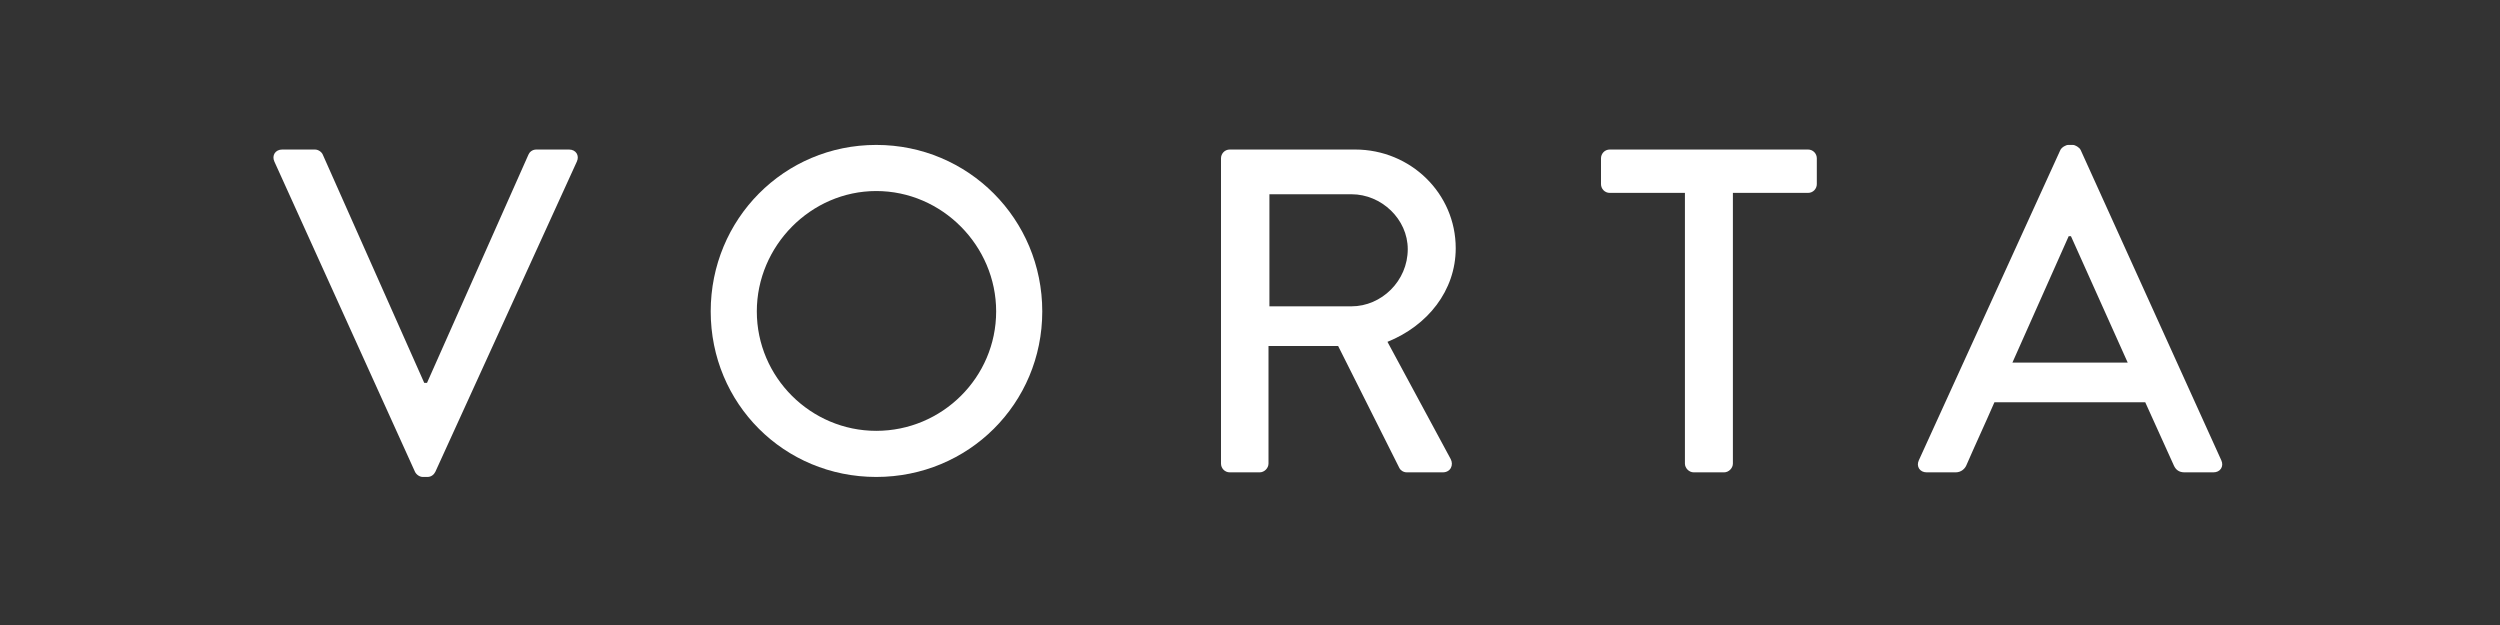
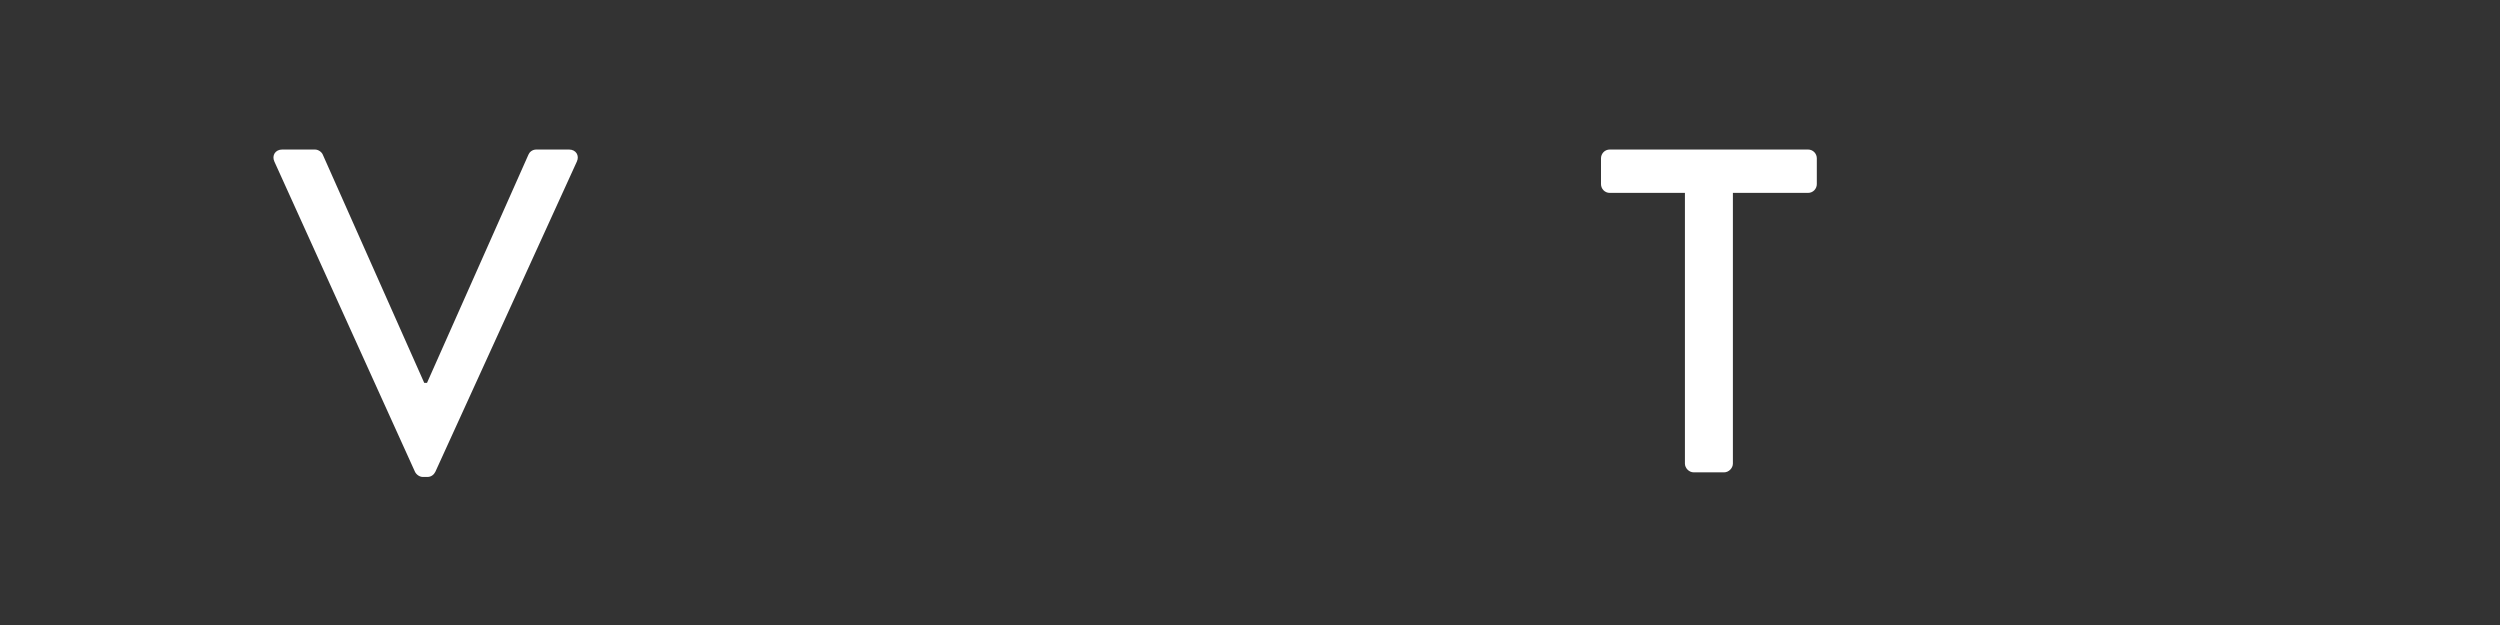
<svg xmlns="http://www.w3.org/2000/svg" width="128" height="32" viewBox="0 0 128 32" fill="none">
  <rect x="0" y="0" width="128" height="32" fill="#333333" stroke="none" />
-   <path d="M98.644 24.184H100.132C100.415 24.184 100.604 23.995 100.675 23.83C101.147 22.744 101.643 21.681 102.115 20.595H109.836L111.3 23.83C111.394 24.042 111.559 24.184 111.843 24.184H113.33C113.684 24.184 113.873 23.877 113.732 23.57L106.53 7.68C106.459 7.538 106.247 7.42 106.129 7.42H105.893C105.775 7.42 105.562 7.538 105.491 7.68L98.243 23.57C98.101 23.877 98.29 24.184 98.644 24.184ZM103.036 18.564L105.916 12.095H106.034L108.938 18.564H103.036Z" fill="white" />
  <path d="M86.268 23.735C86.268 23.971 86.48 24.184 86.716 24.184H88.275C88.511 24.184 88.724 23.971 88.724 23.735V9.876H92.572C92.832 9.876 93.021 9.663 93.021 9.427V8.105C93.021 7.869 92.832 7.656 92.572 7.656H82.419C82.16 7.656 81.971 7.869 81.971 8.105V9.427C81.971 9.663 82.16 9.876 82.419 9.876H86.268V23.735Z" fill="white" />
-   <path d="M62.515 23.735C62.515 23.971 62.703 24.184 62.963 24.184H64.498C64.734 24.184 64.947 23.971 64.947 23.735V17.714H68.512L71.652 23.971C71.699 24.066 71.841 24.184 72.03 24.184H73.872C74.273 24.184 74.438 23.806 74.273 23.499L71.038 17.502C73.092 16.675 74.533 14.881 74.533 12.709C74.533 9.899 72.219 7.656 69.385 7.656H62.963C62.703 7.656 62.515 7.869 62.515 8.105V23.735ZM64.994 15.684V9.946H69.197C70.731 9.946 72.077 11.221 72.077 12.756C72.077 14.385 70.731 15.684 69.197 15.684H64.994Z" fill="white" />
-   <path d="M36.388 15.944C36.388 20.666 40.142 24.42 44.864 24.42C49.586 24.42 53.364 20.666 53.364 15.944C53.364 11.221 49.586 7.42 44.864 7.42C40.142 7.42 36.388 11.221 36.388 15.944ZM38.749 15.944C38.749 12.591 41.511 9.781 44.864 9.781C48.24 9.781 51.003 12.591 51.003 15.944C51.003 19.32 48.24 22.059 44.864 22.059C41.511 22.059 38.749 19.32 38.749 15.944Z" fill="white" />
  <path d="M21.249 24.16C21.32 24.302 21.485 24.42 21.65 24.42H21.886C22.075 24.42 22.217 24.302 22.288 24.16L29.536 8.27C29.678 7.963 29.489 7.656 29.135 7.656H27.458C27.246 7.656 27.104 7.798 27.057 7.916L21.863 19.603H21.721L16.526 7.916C16.479 7.798 16.314 7.656 16.125 7.656H14.449C14.095 7.656 13.906 7.963 14.047 8.27L21.249 24.16Z" fill="white" />
</svg>